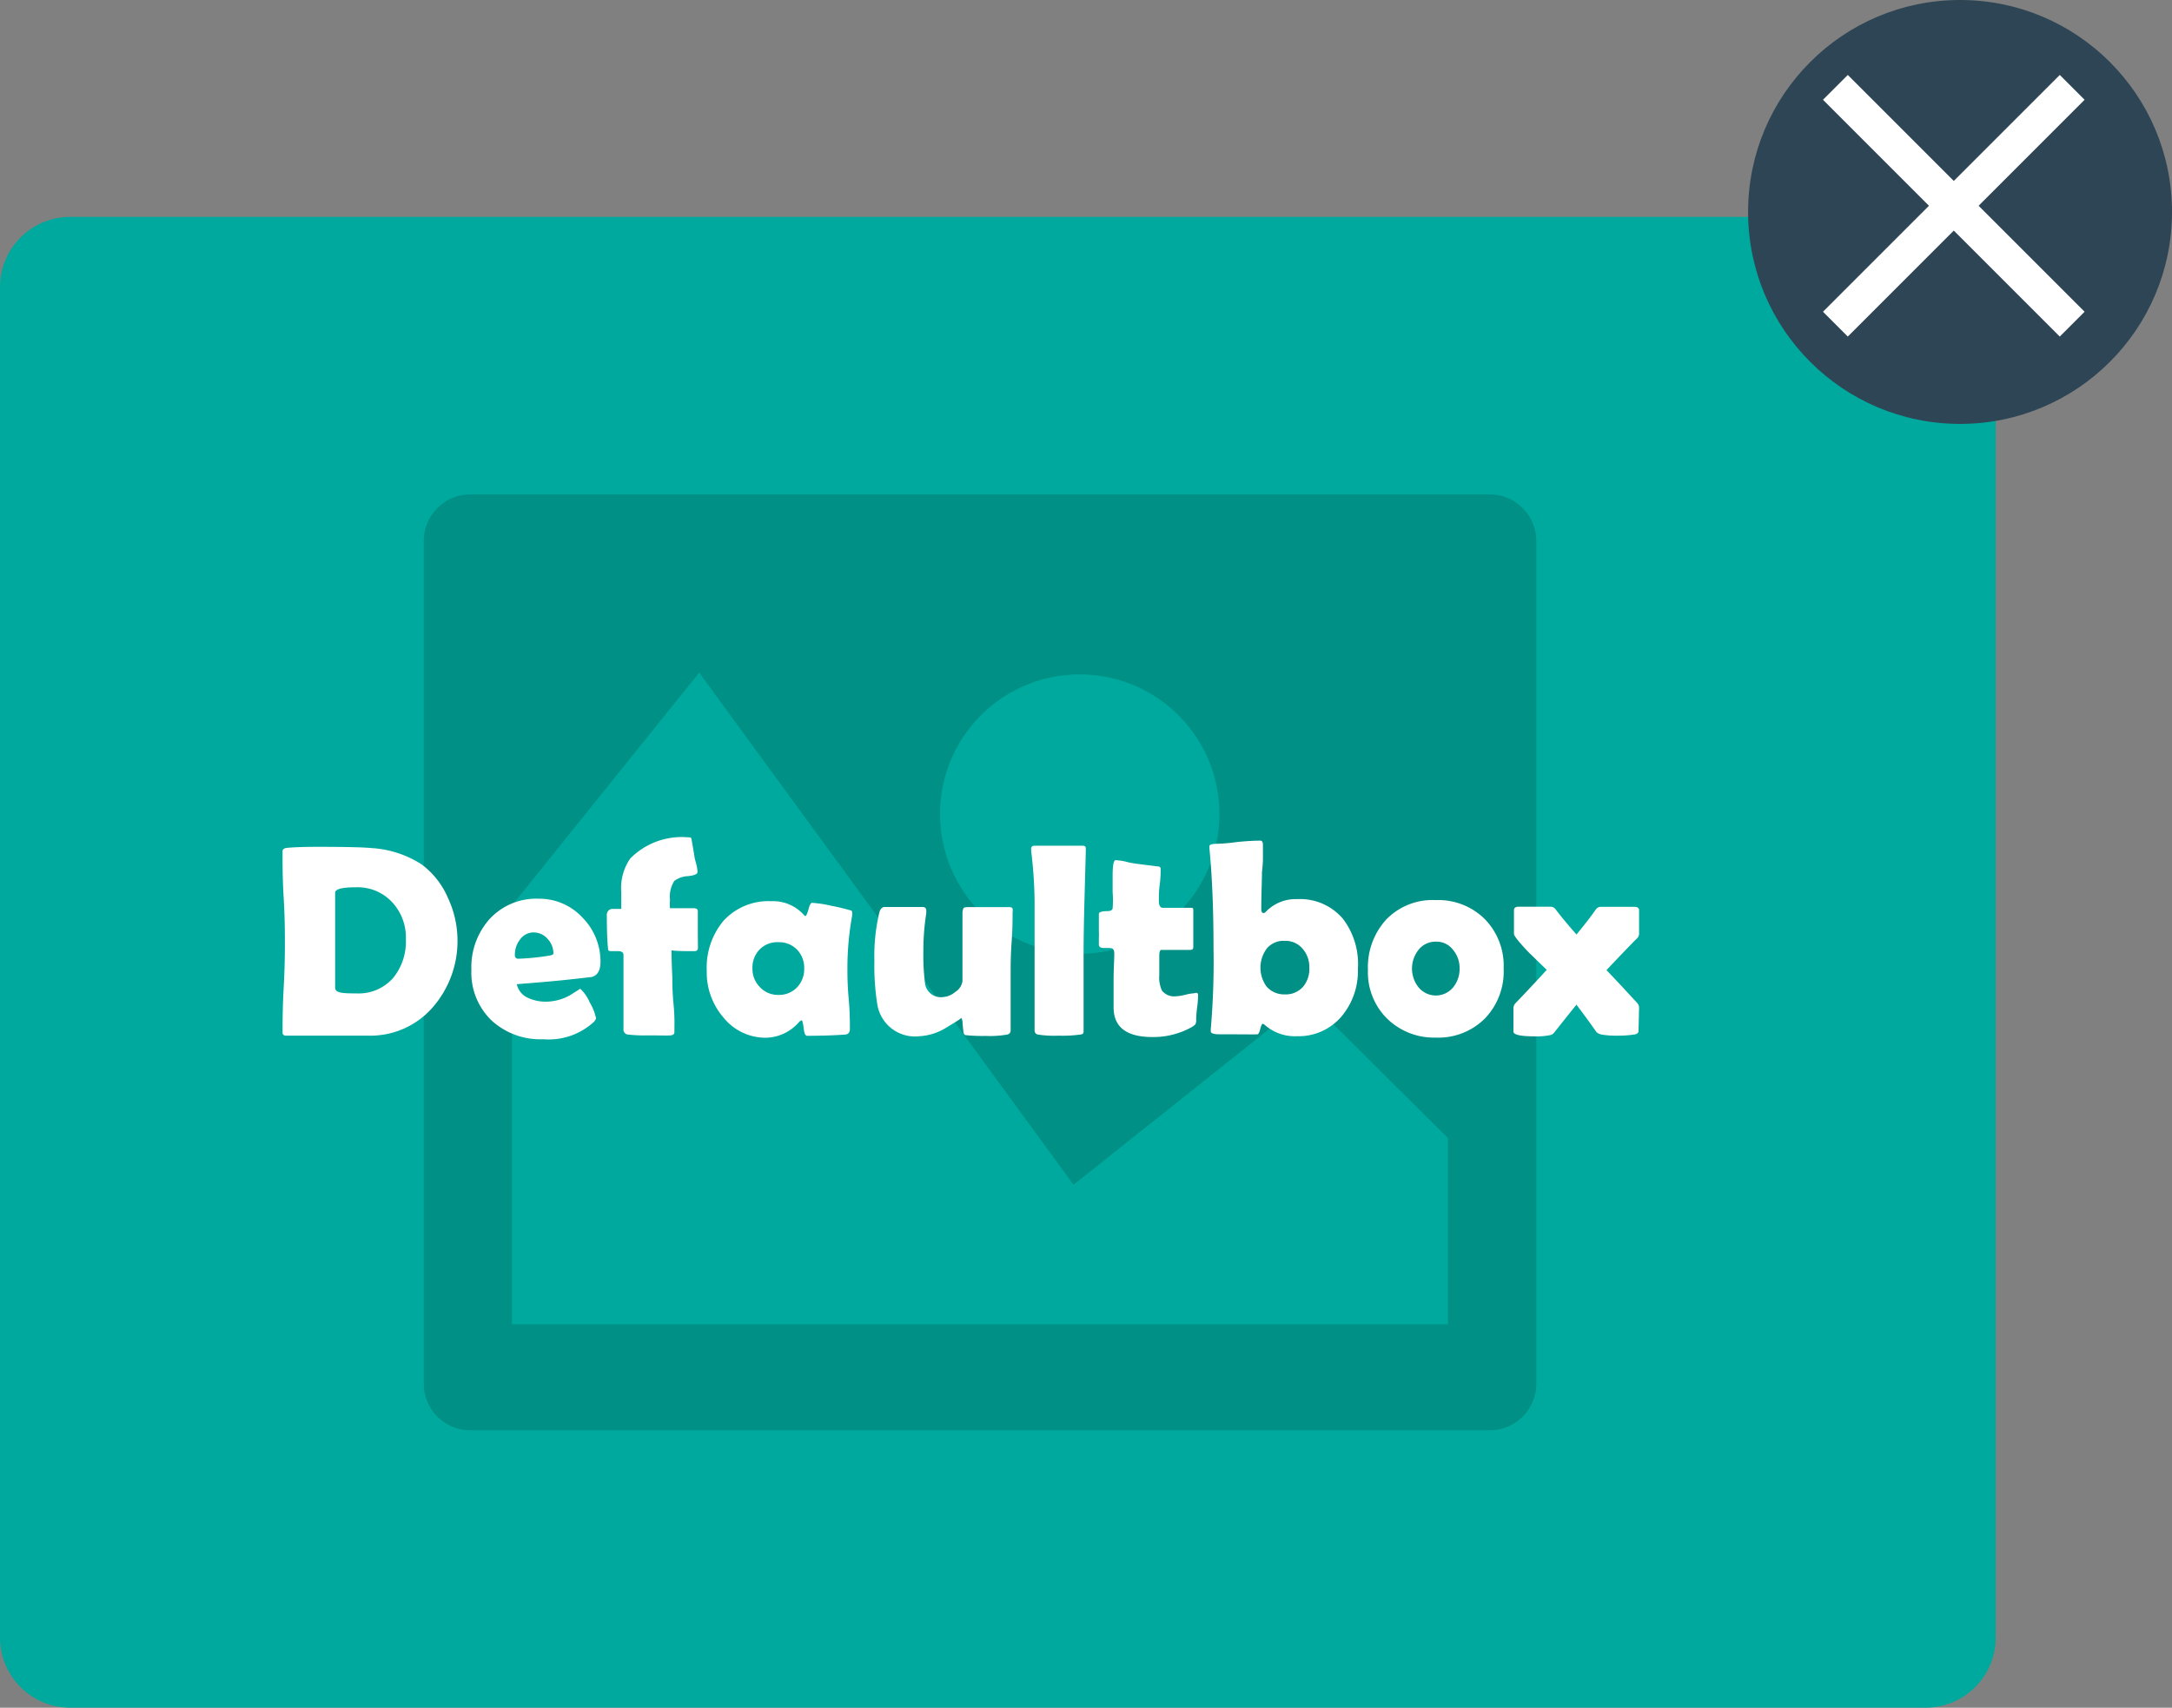
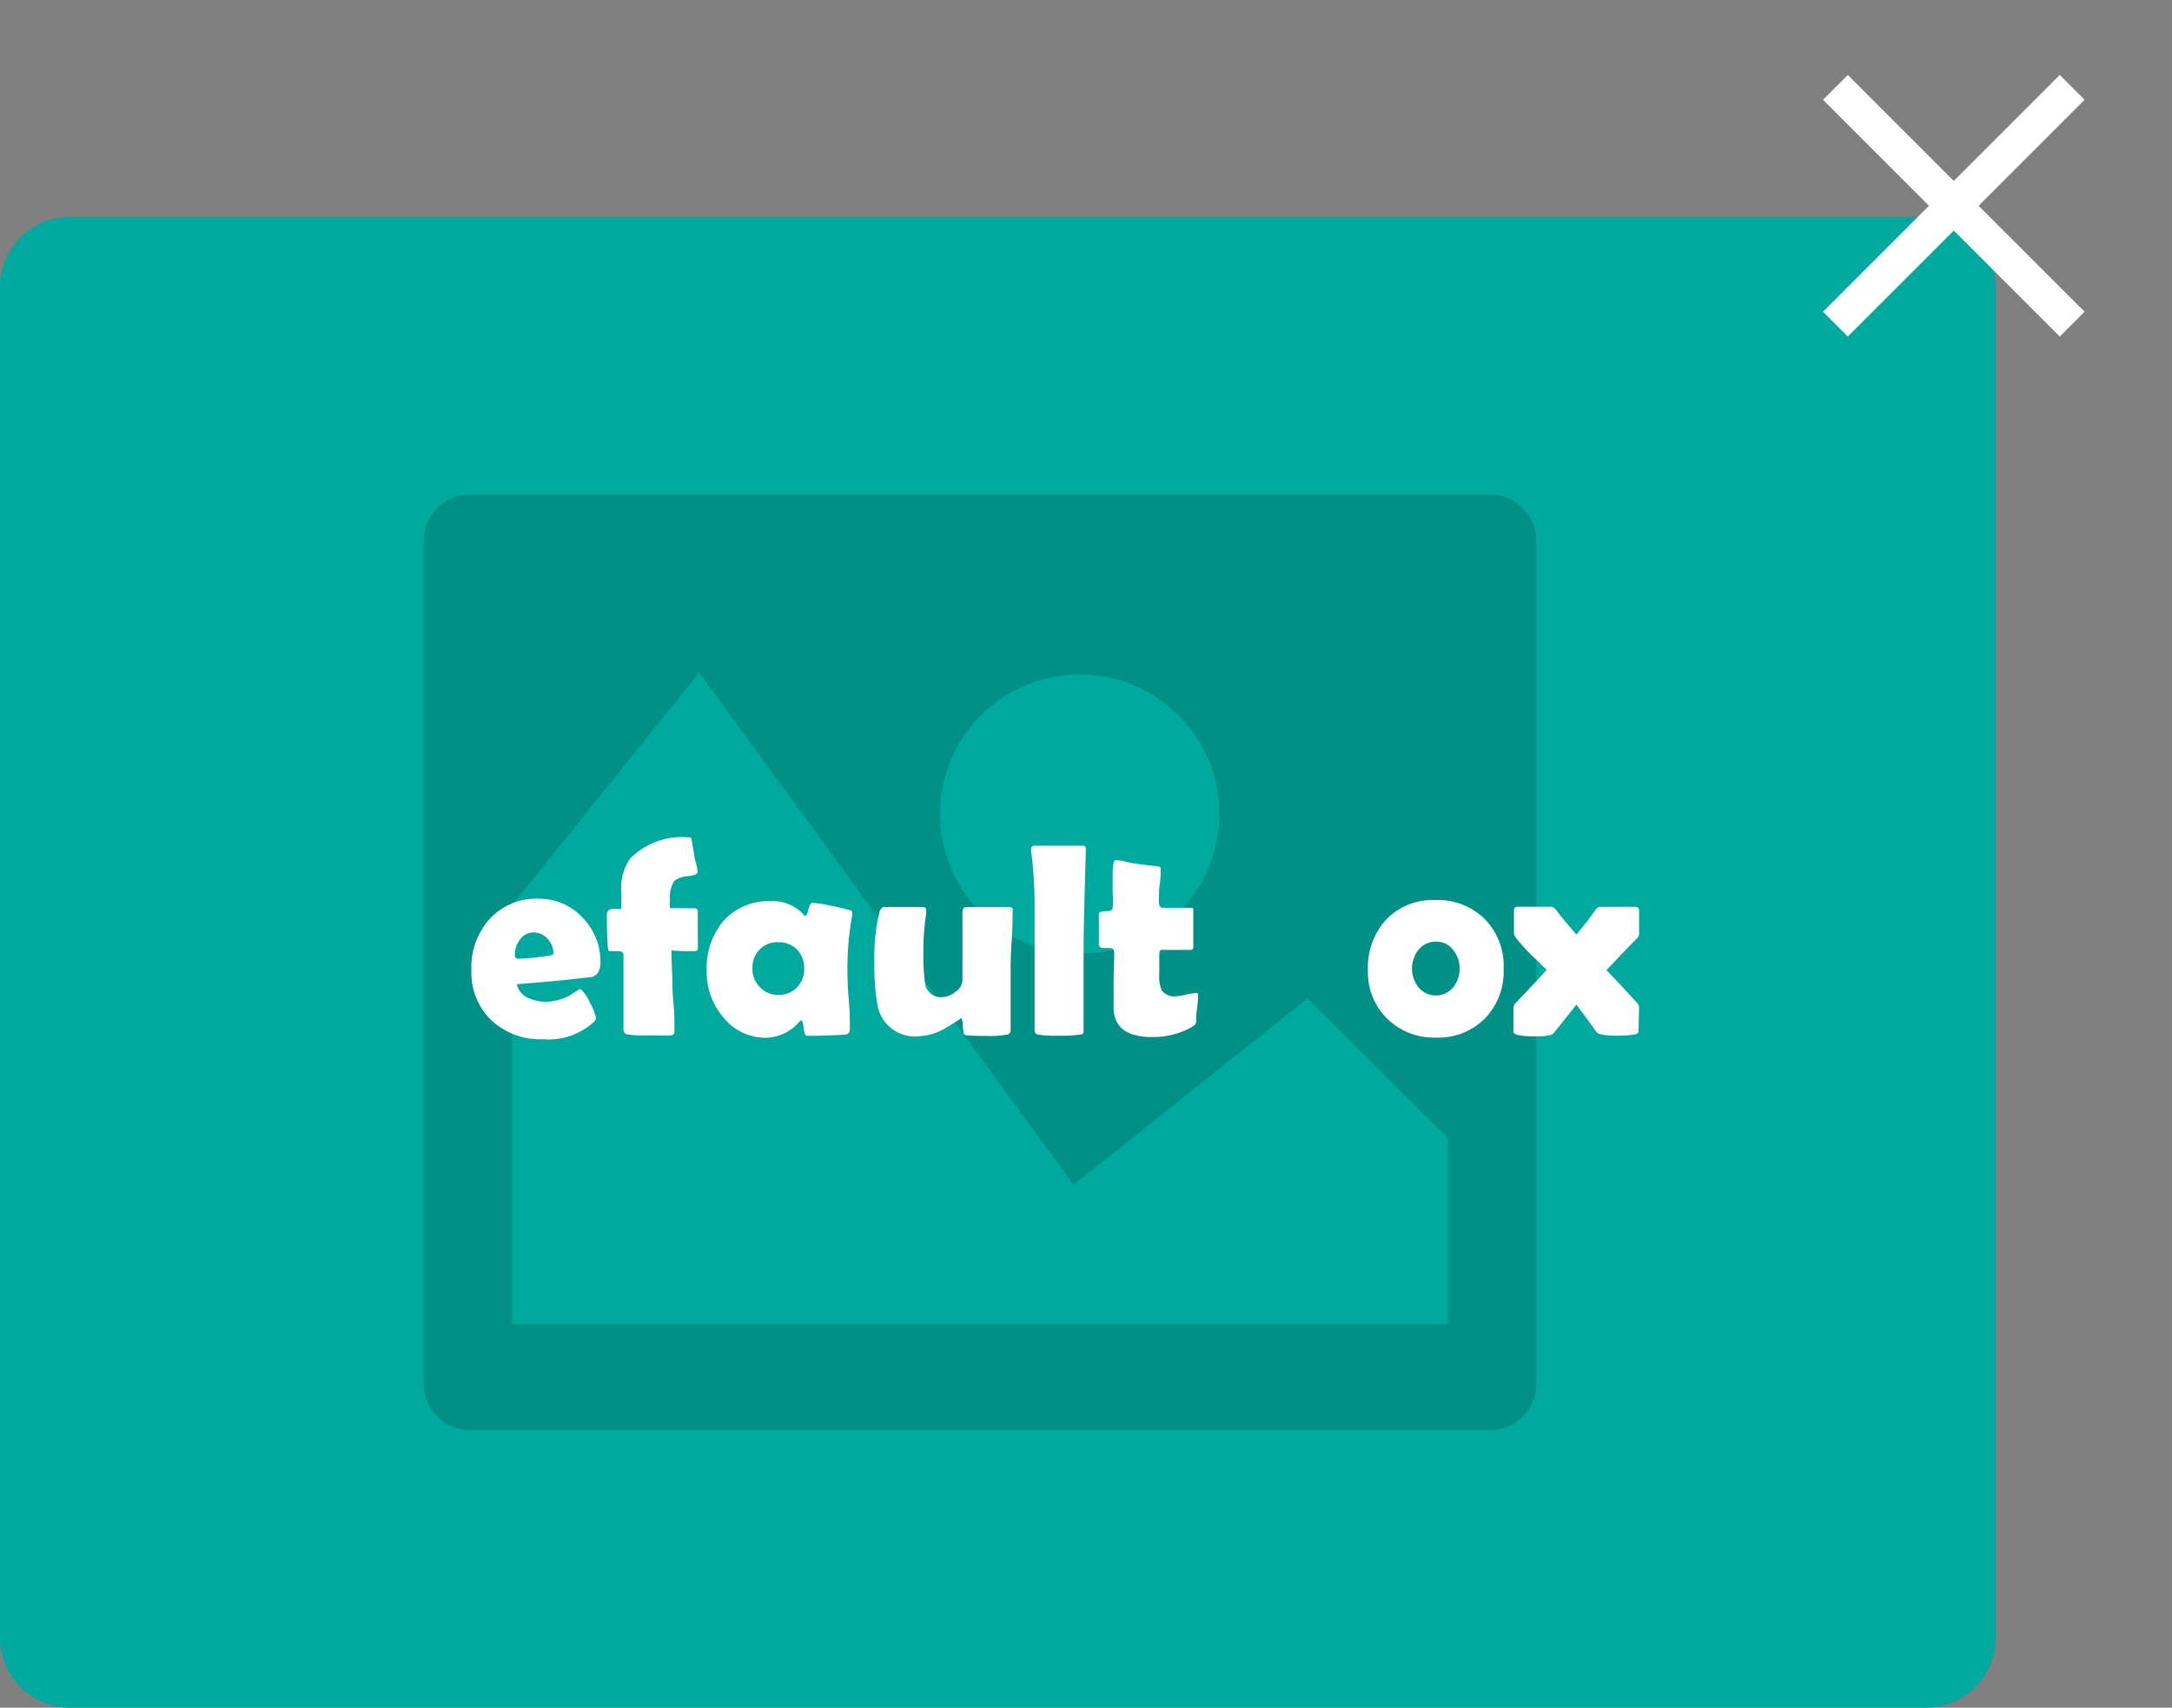
<svg xmlns="http://www.w3.org/2000/svg" viewBox="0 0 157.81 124.08">
  <rect x="0" y="0" width="157.81" height="124.08" fill="#808080" stroke="none" />
  <defs>
    <style>.cls-1{fill:#00a99d;}.cls-2{opacity:0.15;}.cls-3{fill:#2e4555;}.cls-4{fill:#fff;}</style>
  </defs>
  <g id="Layer_2" data-name="Layer 2">
    <g id="Layer_1-2" data-name="Layer 1">
      <path class="cls-1" d="M139.9,15.76H5.08A5.1,5.1,0,0,0,0,20.85V119a5.1,5.1,0,0,0,5.08,5.08H139.9A5.1,5.1,0,0,0,145,119V20.85A5.1,5.1,0,0,0,139.9,15.76Z" />
      <g class="cls-2">
        <path d="M108.24,35.92H34.17a3.39,3.39,0,0,0-3.38,3.39v61.23a3.38,3.38,0,0,0,3.38,3.38h74.07a3.38,3.38,0,0,0,3.38-3.38V39.31A3.39,3.39,0,0,0,108.24,35.92ZM78.44,49A10.15,10.15,0,1,1,68.3,59.19,10.14,10.14,0,0,1,78.44,49ZM105.2,96.22h-68V65.78l13.6-16.91L78,86.08,95,72.55l10.2,10.14Z" />
      </g>
-       <circle class="cls-3" cx="142.41" cy="15.4" r="15.4" />
      <rect class="cls-4" x="140.68" y="2.78" width="2.55" height="24.33" transform="translate(31.01 104.76) rotate(-45)" />
      <rect class="cls-4" x="129.79" y="13.67" width="24.33" height="2.55" transform="translate(31.01 104.76) rotate(-45)" />
-       <path class="cls-4" d="M33.24,68.25a7.34,7.34,0,0,1-1.85,5,6,6,0,0,1-4.58,2c-.38,0-1.42,0-3.12,0l-1.44,0-1.44,0c-.19,0-.28-.07-.28-.22,0-.72,0-1.79.08-3.23s.09-2.51.09-3.23,0-1.87-.09-3.36-.08-2.61-.08-3.35c0-.14.09-.22.28-.25.47-.05,1.22-.08,2.28-.08q3,0,3.9.09a7.55,7.55,0,0,1,3.62,1.17,5.94,5.94,0,0,1,1.94,2.46A7.31,7.31,0,0,1,33.24,68.25Zm-3.75,0a3.77,3.77,0,0,0-1-2.7,3.42,3.42,0,0,0-2.64-1.08c-1,0-1.5.13-1.5.4s0,1,0,1.73,0,1.35,0,1.74,0,.94,0,1.7,0,1.33,0,1.72.52.42,1.56.42a3.33,3.33,0,0,0,2.66-1.13A4.19,4.19,0,0,0,29.49,68.25Z" />
      <path class="cls-4" d="M43.63,69.87c0,.66-.22,1-.64,1.12-.07,0-.74.09-2,.22-.77.08-1.91.18-3.44.3a1.4,1.4,0,0,0,.83,1,3,3,0,0,0,1.29.27,3.62,3.62,0,0,0,1.75-.47l.74-.47a2.9,2.9,0,0,1,.69,1A3.71,3.71,0,0,1,43.31,74s-.05.12-.14.23a4.85,4.85,0,0,1-3.7,1.28,5.23,5.23,0,0,1-3.75-1.36,4.81,4.81,0,0,1-1.47-3.68,5.24,5.24,0,0,1,1.31-3.68,4.6,4.6,0,0,1,3.57-1.49,4.27,4.27,0,0,1,3.19,1.37A4.54,4.54,0,0,1,43.63,69.87Zm-3.42-.59a1.55,1.55,0,0,0-.43-1.07,1.35,1.35,0,0,0-1-.46,1.2,1.2,0,0,0-1,.52,1.76,1.76,0,0,0-.37,1.12.24.24,0,0,0,.27.27,17.49,17.49,0,0,0,2.25-.23C40.1,69.4,40.21,69.35,40.21,69.28Z" />
      <path class="cls-4" d="M50.71,68.87c0,.16-.09.24-.26.24-.7,0-1.25,0-1.66-.06q0,.74.06,2c0,.37,0,1,.09,1.94S49,74.5,49,75c0,.14-.09.21-.28.23s-.77,0-1.66,0a10.36,10.36,0,0,1-1.43-.06.36.36,0,0,1-.33-.4V69.39c0-.19-.14-.28-.4-.28h-.43c-.19,0-.28,0-.29-.16-.06-.56-.09-1.39-.09-2.47a.42.42,0,0,1,.38-.44l.67,0c0-.52,0-.92,0-1.22a3.75,3.75,0,0,1,.65-2.44A5.26,5.26,0,0,1,50,60.84c.13,0,.21,0,.24.11.05.3.13.73.22,1.3,0,.06.05.24.13.55a2.51,2.51,0,0,1,.09.56c0,.15-.23.25-.7.3A1.8,1.8,0,0,0,49,64a2.11,2.11,0,0,0-.32,1.38,4,4,0,0,0,0,.61l.85,0c.39,0,.68,0,.87,0s.3.07.3.21c0,.31,0,.77,0,1.38S50.71,68.57,50.71,68.87Z" />
      <path class="cls-4" d="M61.57,70.29c0,.5,0,1.25.09,2.24s.09,1.73.09,2.22c0,.26-.11.4-.34.42-.81.06-1.73.09-2.77.09-.13,0-.21-.19-.25-.56s-.1-.56-.15-.57a.65.65,0,0,0-.21.16,3.26,3.26,0,0,1-2.34,1.11,3.93,3.93,0,0,1-3.16-1.51,5,5,0,0,1-1.18-3.35,5.3,5.3,0,0,1,1.22-3.64,4.43,4.43,0,0,1,3.48-1.42,3,3,0,0,1,2.42,1.07s.05,0,.07,0,.12-.16.2-.47.16-.48.27-.48a8.25,8.25,0,0,1,1.37.21,14.08,14.08,0,0,1,1.39.33c.1,0,.15.09.15.16a1.88,1.88,0,0,1,0,.2A21.35,21.35,0,0,0,61.57,70.29Zm-3.14.06A1.89,1.89,0,0,0,57.91,69a1.81,1.81,0,0,0-1.36-.54,1.79,1.79,0,0,0-1.36.53,1.89,1.89,0,0,0-.52,1.38,1.87,1.87,0,0,0,.55,1.36,1.78,1.78,0,0,0,1.33.56,1.8,1.8,0,0,0,1.35-.54A1.9,1.9,0,0,0,58.43,70.35Z" />
      <path class="cls-4" d="M73.57,66.3c0,.48,0,1.2-.07,2.16s-.07,1.69-.07,2.17,0,1.17,0,2.11,0,1.64,0,2.1a.3.3,0,0,1-.25.33,7.3,7.3,0,0,1-1.57.1,12.16,12.16,0,0,1-1.48-.06A.27.27,0,0,1,70,75l-.06-.59c0-.3-.07-.45-.13-.45.09,0-.24.22-1,.67a4.12,4.12,0,0,1-2,.66,2.77,2.77,0,0,1-3.07-2.33,17.78,17.78,0,0,1-.21-3.15,13.58,13.58,0,0,1,.36-3.51c.07-.27.21-.4.4-.4H67c.2,0,.3.08.3.25s0,.11,0,.21a17.13,17.13,0,0,0-.21,2.69,16.38,16.38,0,0,0,.11,2.32,1.16,1.16,0,0,0,1.28,1.08,1.58,1.58,0,0,0,.93-.38,1.1,1.1,0,0,0,.52-.79c0-.24,0-1.88,0-4.91A.86.86,0,0,1,70,66c0-.06.16-.09.35-.09h2.89c.19,0,.3,0,.34.14A1.25,1.25,0,0,1,73.57,66.3Z" />
      <path class="cls-4" d="M78.73,69.29c0,1.78,0,3.15,0,4.1,0,.15,0,.4,0,.77s0,.59,0,.77-.08.22-.24.24a9.58,9.58,0,0,1-1.58.08,7.69,7.69,0,0,1-1.5-.08.29.29,0,0,1-.24-.26v-.42c0-.58,0-1.45,0-2.6s0-2,0-2.6c0-2.73,0-4,0-3.74a31.76,31.76,0,0,0-.25-3.72,1.37,1.37,0,0,1,0-.16c0-.15.09-.22.26-.22h3.48c.16,0,.24.07.23.21v.17C78.82,64.65,78.73,67.13,78.73,69.29Z" />
      <path class="cls-4" d="M87.05,72.31a7.56,7.56,0,0,1-.07.89,7.58,7.58,0,0,0-.07.88.65.65,0,0,1-.06.35,1.38,1.38,0,0,1-.32.23,5.72,5.72,0,0,1-2.8.69q-2.82,0-2.82-2.16c0-.43,0-1.07,0-1.94s.05-1.51.05-1.94-.17-.43-.5-.43h-.25c-.25,0-.37-.08-.37-.26s0-.26,0-.48a4.75,4.75,0,0,0,0-.48c0-.13,0-.34,0-.62s0-.49,0-.63.2-.2.62-.21c.23,0,.36-.07.38-.2a7.32,7.32,0,0,0,0-1.17c0-.84,0-1.24,0-1.2,0-.75.07-1.13.22-1.13a4.05,4.05,0,0,1,.75.11,5.63,5.63,0,0,0,.77.15l1.5.19c.17,0,.25.07.25.16,0,.26,0,.66-.07,1.18s-.06.93-.06,1.2.09.47.28.47l1,0,1,0c.15,0,.22,0,.22.14s0,.38,0,.68,0,.52,0,.67,0,.38,0,.68,0,.53,0,.69-.09.2-.28.2h-.66l-.65,0h-.73c-.1,0-.15.15-.15.43v.7c0,.31,0,.54,0,.69a2.31,2.31,0,0,0,.19,1.13,1.12,1.12,0,0,0,1,.42,3.45,3.45,0,0,0,.7-.11,3.36,3.36,0,0,1,.64-.11C87,72.1,87.05,72.17,87.05,72.31Z" />
-       <path class="cls-4" d="M98.66,70.4a5.11,5.11,0,0,1-1.17,3.43,4.09,4.09,0,0,1-3.26,1.46,3.31,3.31,0,0,1-2.36-.84.22.22,0,0,0-.12-.06q-.09,0-.18.36c-.06.24-.12.38-.2.4s-1,0-2.78,0c-.41,0-.62-.07-.62-.22s0-.07,0-.15a57.11,57.11,0,0,0,.2-5.92c0-2.78-.1-5.19-.3-7.25v-.11c0-.1.1-.16.31-.18s.71,0,1.7-.14c.69-.07,1.26-.1,1.69-.1.13,0,.19.11.19.32s0,.59,0,1-.06.85-.07,1c0,.65-.05,1.53-.05,2.64,0,.2.06.3.16.3a.21.21,0,0,0,.15-.07,3,3,0,0,1,2.3-.94,4.08,4.08,0,0,1,3.34,1.45A5.41,5.41,0,0,1,98.66,70.4Zm-3.53-.11a2,2,0,0,0-.5-1.37,1.63,1.63,0,0,0-1.3-.56,1.58,1.58,0,0,0-1.29.56,2.33,2.33,0,0,0,0,2.78,1.69,1.69,0,0,0,1.33.55,1.65,1.65,0,0,0,1.32-.57A2,2,0,0,0,95.13,70.29Z" />
      <path class="cls-4" d="M109.25,70.37A4.92,4.92,0,0,1,107.89,74a4.78,4.78,0,0,1-3.58,1.39A4.86,4.86,0,0,1,100.77,74a4.72,4.72,0,0,1-1.38-3.51,5.14,5.14,0,0,1,1.33-3.68,4.68,4.68,0,0,1,3.59-1.41,4.8,4.8,0,0,1,3.57,1.38A4.85,4.85,0,0,1,109.25,70.37Zm-3.2,0a2.07,2.07,0,0,0-.48-1.36,1.5,1.5,0,0,0-1.24-.59,1.57,1.57,0,0,0-1.27.6,2.19,2.19,0,0,0,0,2.71,1.63,1.63,0,0,0,2.53,0A2.13,2.13,0,0,0,106.05,70.37Z" />
      <path class="cls-4" d="M119.05,74.91c0,.14-.11.23-.33.26a7.9,7.9,0,0,1-1.22.08,6.21,6.21,0,0,1-1.14-.08A.89.89,0,0,1,116,75c-.32-.46-.81-1.14-1.46-2-.16.19-.69.86-1.6,2a.52.52,0,0,1-.36.22,4.76,4.76,0,0,1-1.07.08c-1,0-1.55-.11-1.55-.34s0-.48,0-.86,0-.68,0-.88a.56.56,0,0,1,.18-.36c.51-.53,1.26-1.32,2.24-2.39l-1.35-1.31C110.32,68.4,110,68,110,67.85V66.13c0-.17.12-.25.35-.25l1.16,0,1.17,0a.46.46,0,0,1,.36.21c.36.48.86,1.08,1.5,1.81.59-.71,1.06-1.32,1.4-1.81a.45.45,0,0,1,.36-.2l1.22,0c.54,0,1,0,1.22,0s.35.08.35.25v1.72a.47.47,0,0,1-.17.34c-.5.5-1.23,1.26-2.2,2.29.5.51,1.23,1.3,2.2,2.35a.55.55,0,0,1,.17.36Z" />
    </g>
  </g>
</svg>